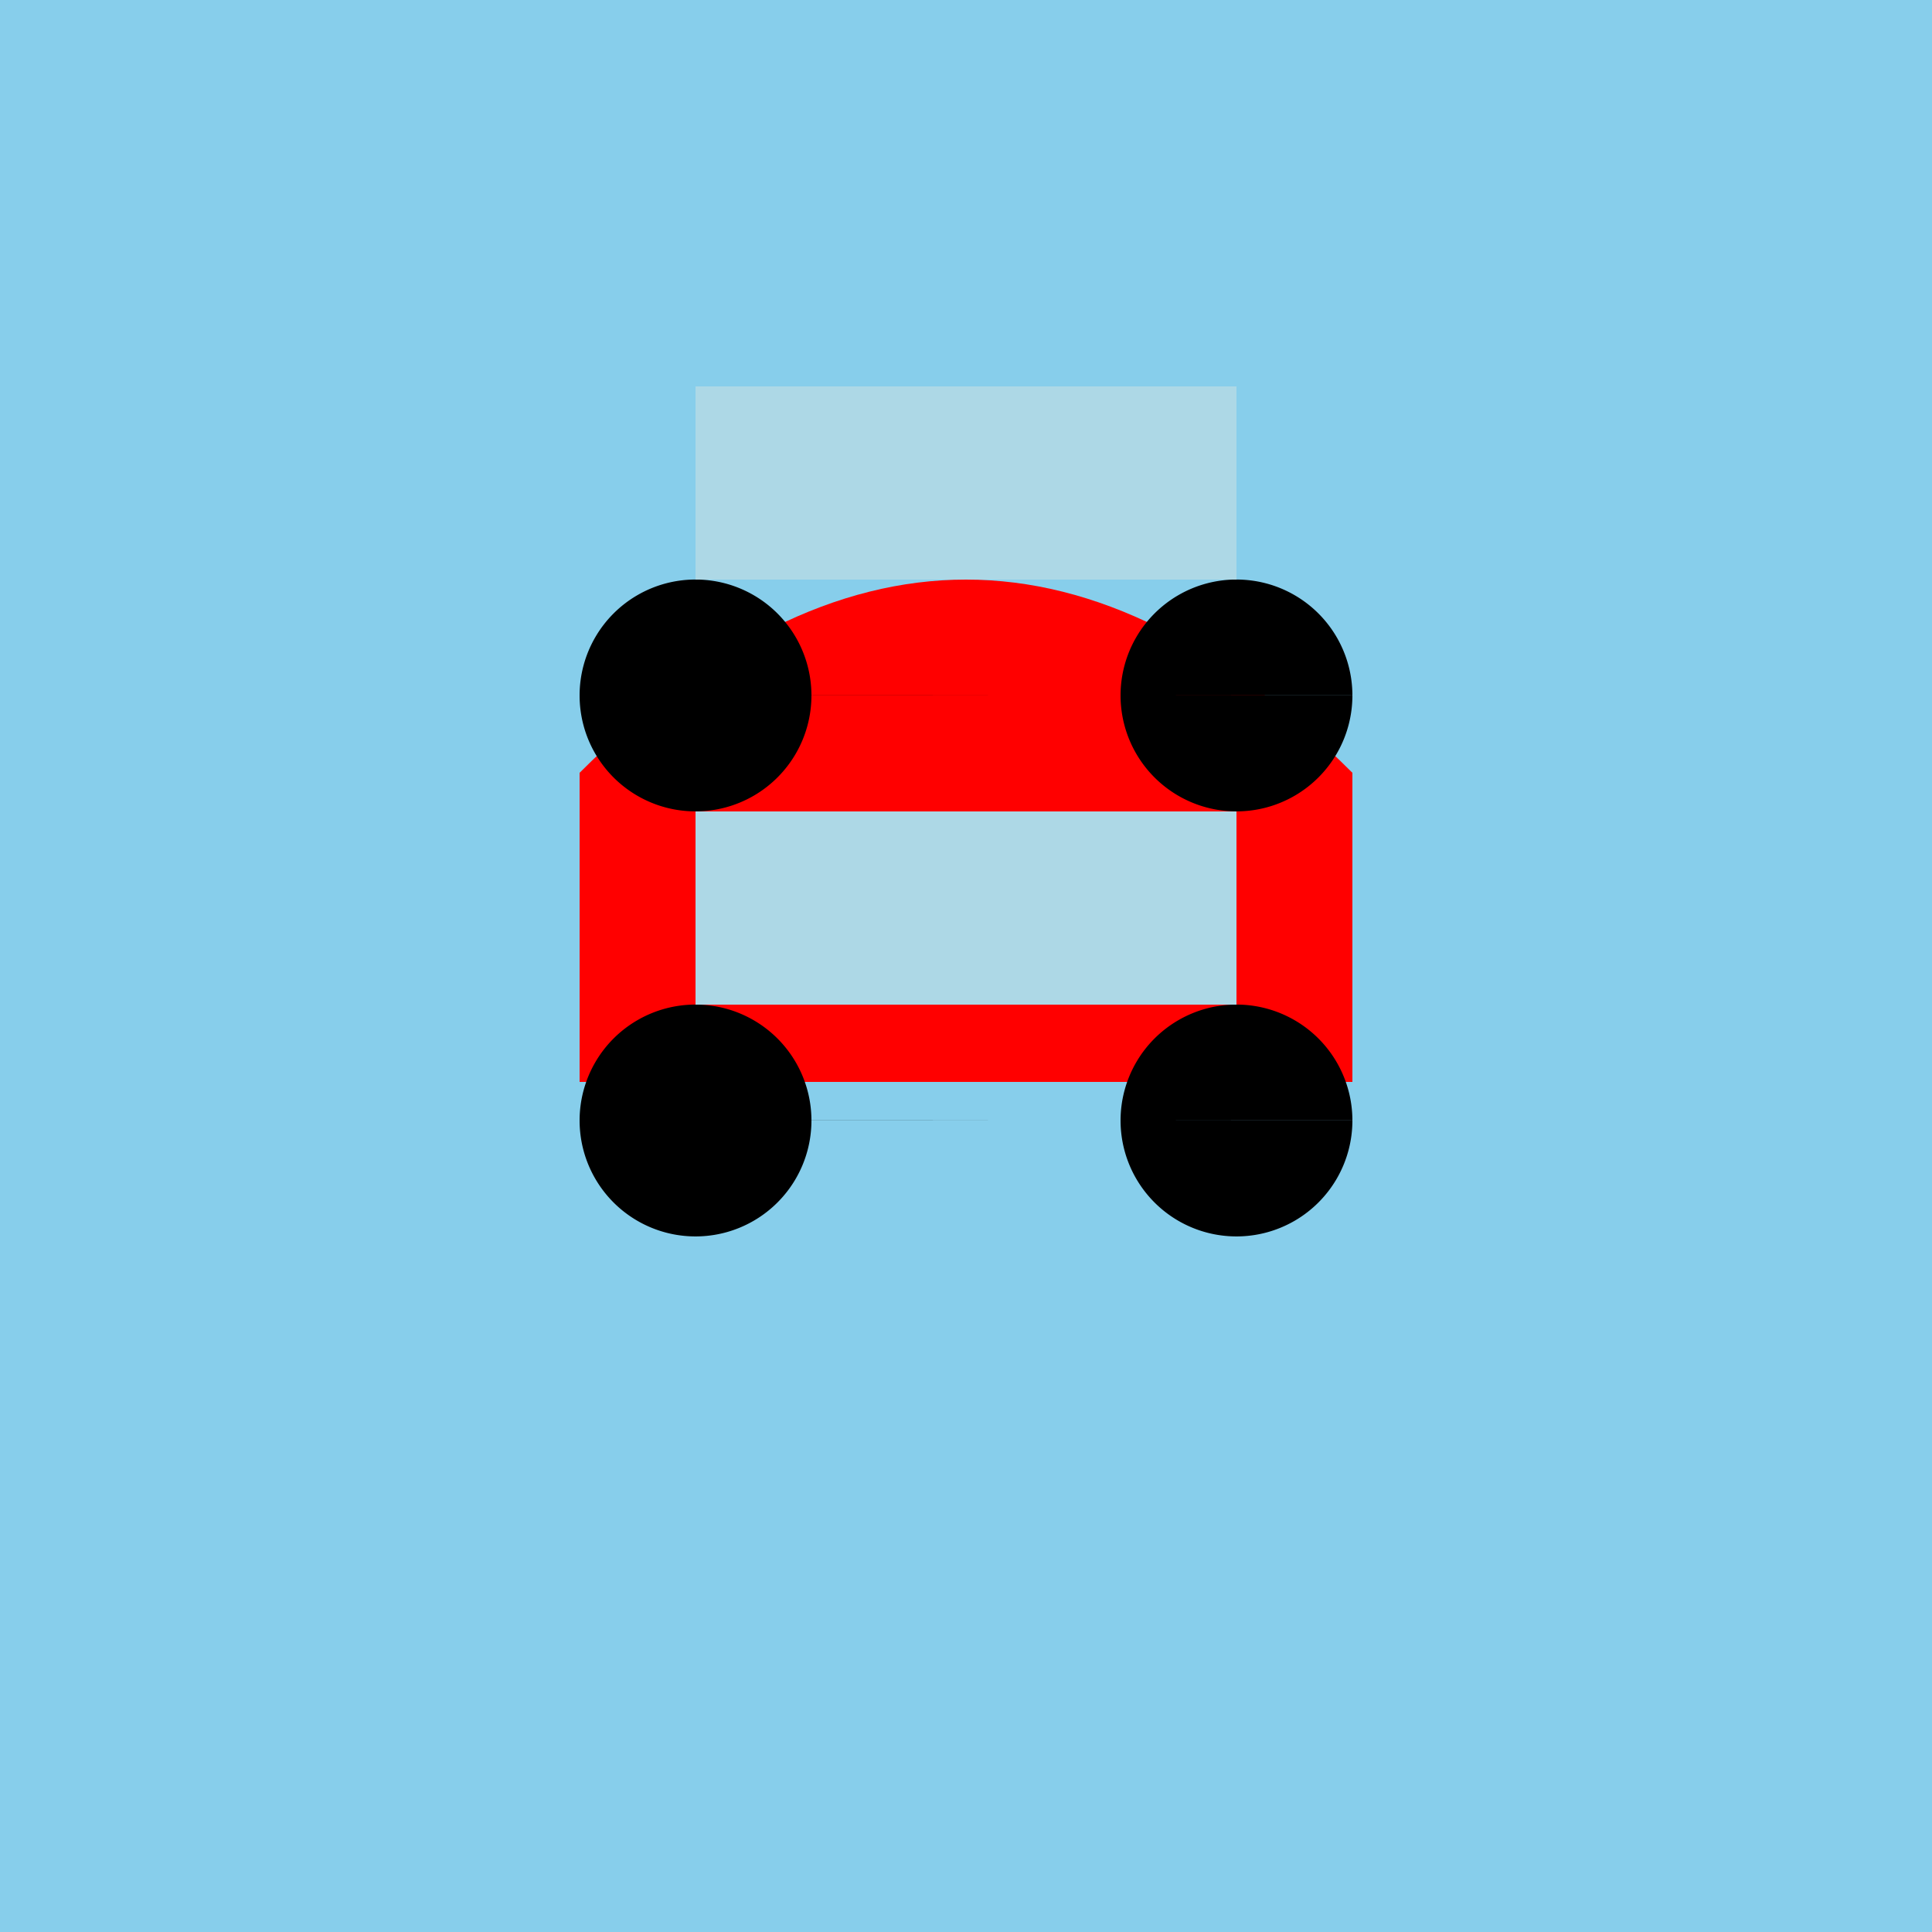
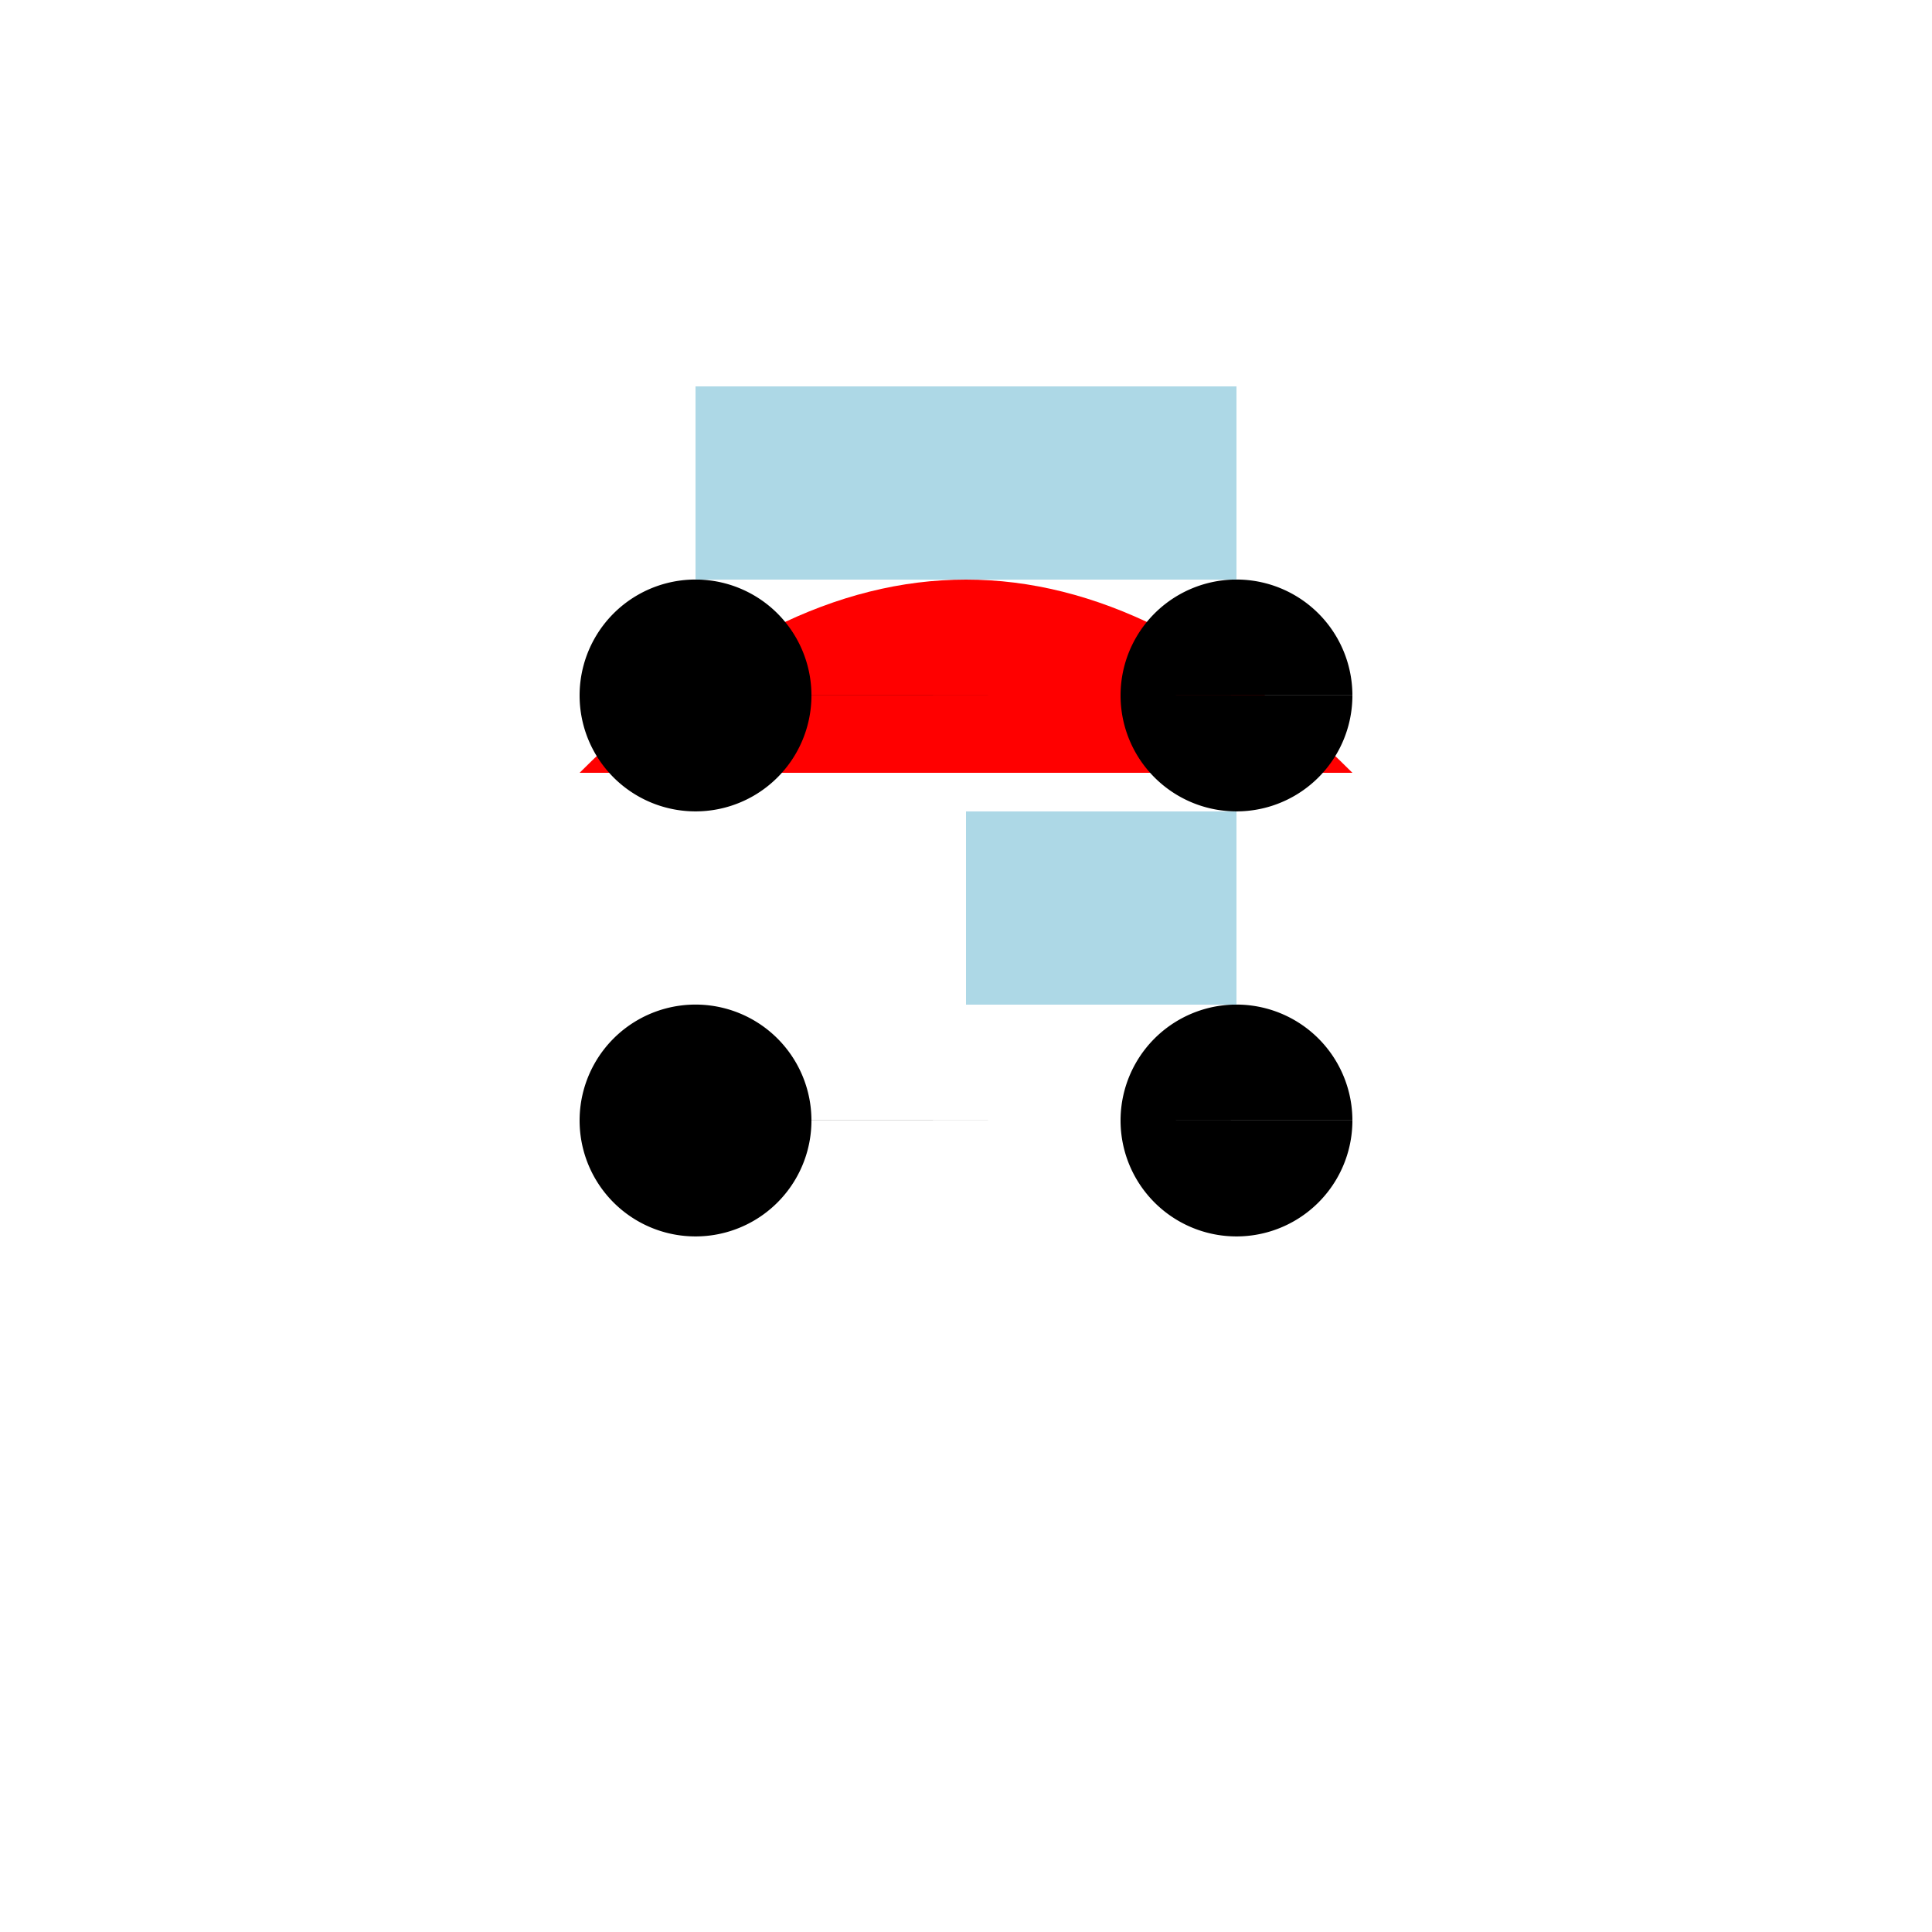
<svg xmlns="http://www.w3.org/2000/svg" width="500" height="500">
  <defs />
  <g>
-     <rect fill="#87CEEB" stroke="none" x="0" y="0" width="512" height="512" />
-     <rect fill="#FF0000" stroke="none" x="150" y="200" width="200" height="80" />
    <path fill="#000000" stroke="none" paint-order="stroke fill markers" d=" M 210 290 A 30 30 0 1 1 210 289.97 L 350 290 A 30 30 0 1 1 350 289.97" />
-     <rect fill="#ADD8E6" stroke="none" x="180" y="210" width="70" height="50" />
    <rect fill="#ADD8E6" stroke="none" x="250" y="210" width="70" height="50" />
-     <path fill="#FFD700" stroke="none" paint-order="stroke fill markers" d=" M 150 200 L 250 150 L 350 200 Z" />
    <path fill="#FF0000" stroke="none" paint-order="stroke fill markers" d=" M 150 200 Q 250 100 350 200 Z" />
    <path fill="#000000" stroke="none" paint-order="stroke fill markers" d=" M 210 180 A 30 30 0 1 1 210 179.97 L 350 180 A 30 30 0 1 1 350 179.97" />
    <rect fill="#ADD8E6" stroke="none" x="180" y="100" width="70" height="50" />
    <rect fill="#ADD8E6" stroke="none" x="250" y="100" width="70" height="50" />
  </g>
</svg>